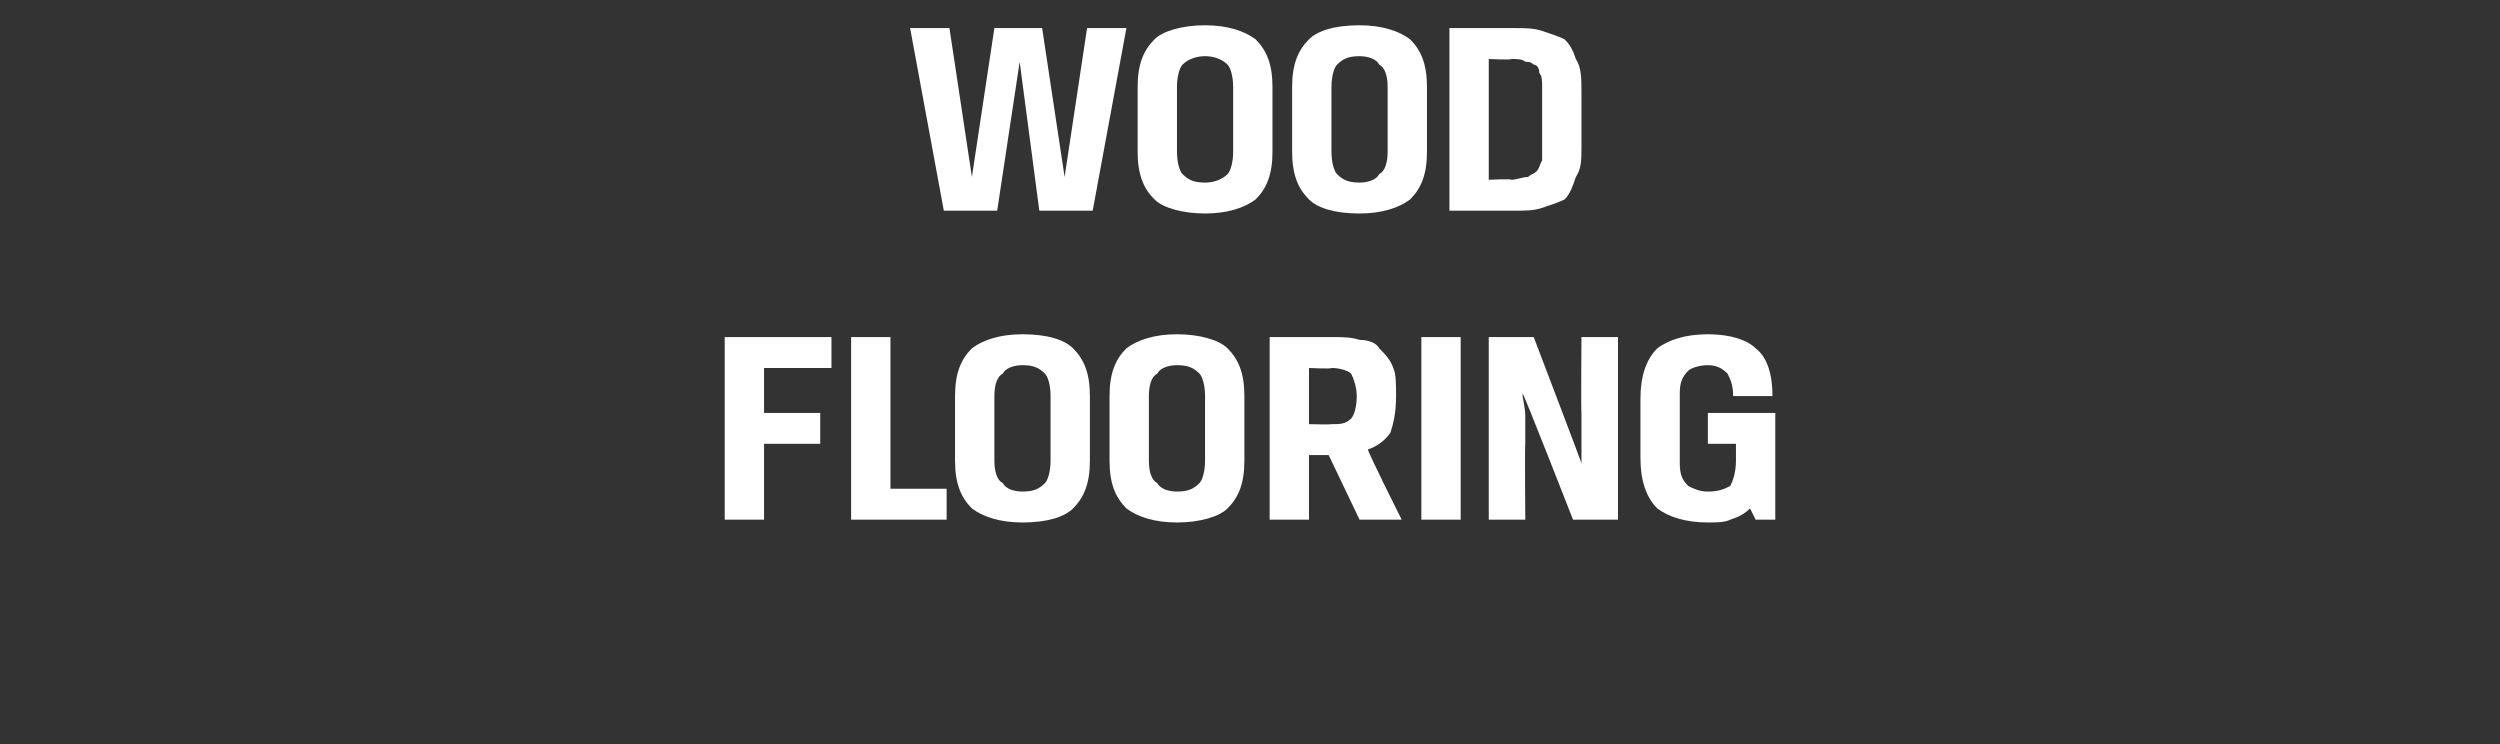
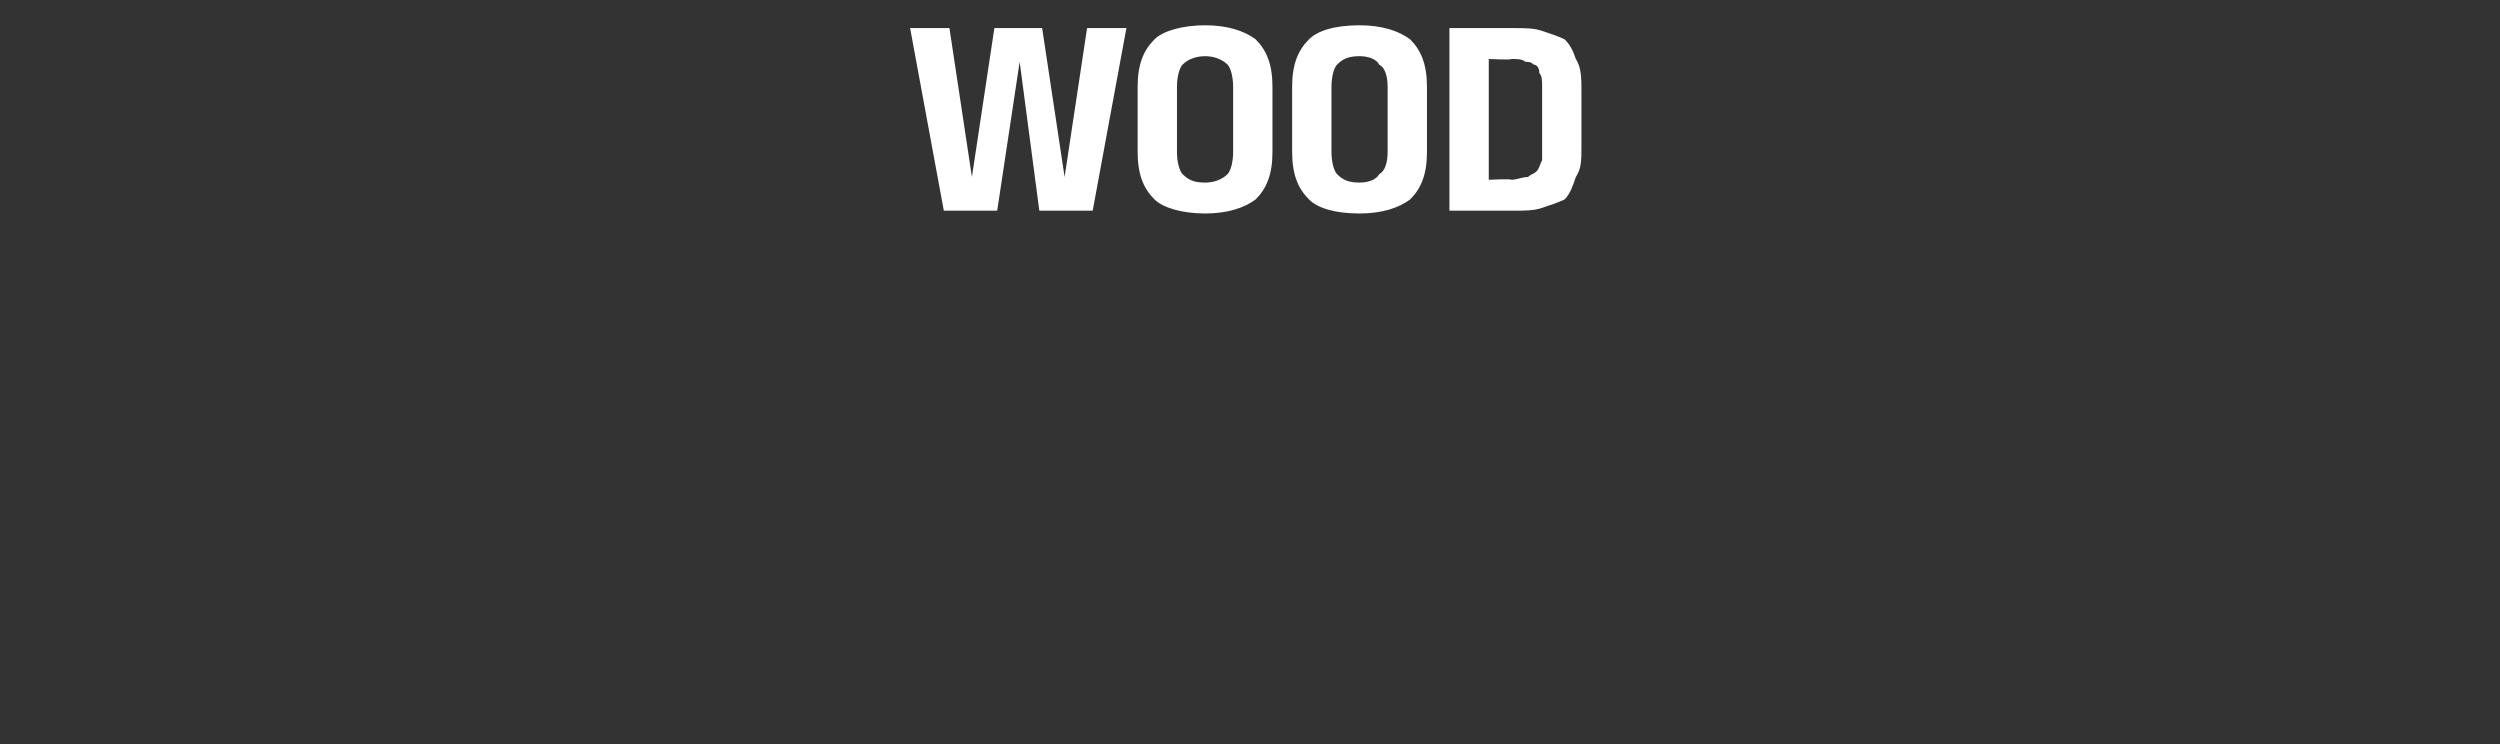
<svg xmlns="http://www.w3.org/2000/svg" version="1.1" width="89px" height="26.5px" viewBox="0 0 89 26.5">
  <rect x="0" y="0" width="89" height="26.5" fill="#333333" stroke="none" />
  <desc>Wood flooring</desc>
  <defs />
  <g id="Polygon173523">
-     <path d="M 25.8 18.5 L 25.8 12 L 29.6 12 L 29.6 13.1 L 27.2 13.1 L 27.2 14.7 L 29.2 14.7 L 29.2 15.8 L 27.2 15.8 L 27.2 18.5 L 25.8 18.5 Z M 30.3 12 L 31.7 12 L 31.7 17.4 L 33.7 17.4 L 33.7 18.5 L 30.3 18.5 L 30.3 12 Z M 37.4 14.1 C 37.4 13.7 37.3 13.4 37.2 13.3 C 37 13.1 36.8 13 36.4 13 C 36.1 13 35.8 13.1 35.7 13.3 C 35.5 13.4 35.4 13.7 35.4 14.1 C 35.4 14.1 35.4 16.4 35.4 16.4 C 35.4 16.8 35.5 17.1 35.7 17.2 C 35.8 17.4 36.1 17.5 36.4 17.5 C 36.8 17.5 37 17.4 37.2 17.2 C 37.3 17.1 37.4 16.8 37.4 16.4 C 37.4 16.4 37.4 14.1 37.4 14.1 Z M 34 14.1 C 34 13.3 34.2 12.8 34.6 12.4 C 35 12.1 35.6 11.9 36.4 11.9 C 37.3 11.9 37.9 12.1 38.2 12.4 C 38.6 12.8 38.8 13.3 38.8 14.1 C 38.8 14.1 38.8 16.4 38.8 16.4 C 38.8 17.2 38.6 17.7 38.2 18.1 C 37.9 18.4 37.3 18.6 36.4 18.6 C 35.6 18.6 35 18.4 34.6 18.1 C 34.2 17.7 34 17.2 34 16.4 C 34 16.4 34 14.1 34 14.1 Z M 42.9 14.1 C 42.9 13.7 42.8 13.4 42.7 13.3 C 42.5 13.1 42.3 13 41.9 13 C 41.6 13 41.3 13.1 41.2 13.3 C 41 13.4 40.9 13.7 40.9 14.1 C 40.9 14.1 40.9 16.4 40.9 16.4 C 40.9 16.8 41 17.1 41.2 17.2 C 41.3 17.4 41.6 17.5 41.9 17.5 C 42.3 17.5 42.5 17.4 42.7 17.2 C 42.8 17.1 42.9 16.8 42.9 16.4 C 42.9 16.4 42.9 14.1 42.9 14.1 Z M 39.5 14.1 C 39.5 13.3 39.7 12.8 40.1 12.4 C 40.5 12.1 41.1 11.9 41.9 11.9 C 42.7 11.9 43.4 12.1 43.7 12.4 C 44.1 12.8 44.3 13.3 44.3 14.1 C 44.3 14.1 44.3 16.4 44.3 16.4 C 44.3 17.2 44.1 17.7 43.7 18.1 C 43.4 18.4 42.7 18.6 41.9 18.6 C 41.1 18.6 40.5 18.4 40.1 18.1 C 39.7 17.7 39.5 17.2 39.5 16.4 C 39.5 16.4 39.5 14.1 39.5 14.1 Z M 45.2 12 C 45.2 12 47.39 12 47.4 12 C 47.8 12 48.1 12 48.4 12.1 C 48.7 12.1 49 12.2 49.1 12.4 C 49.3 12.6 49.5 12.8 49.6 13.1 C 49.7 13.3 49.7 13.7 49.7 14.1 C 49.7 14.7 49.6 15.1 49.5 15.4 C 49.3 15.7 49 15.9 48.7 16 C 48.67 16.05 49.9 18.5 49.9 18.5 L 48.4 18.5 L 47.3 16.2 L 46.6 16.2 L 46.6 18.5 L 45.2 18.5 L 45.2 12 Z M 47.4 15.1 C 47.7 15.1 47.9 15.1 48.1 14.9 C 48.2 14.8 48.3 14.5 48.3 14.1 C 48.3 13.8 48.2 13.5 48.1 13.3 C 48 13.2 47.7 13.1 47.4 13.1 C 47.4 13.14 46.6 13.1 46.6 13.1 L 46.6 15.1 C 46.6 15.1 47.39 15.12 47.4 15.1 Z M 50.6 12 L 52 12 L 52 18.5 L 50.6 18.5 L 50.6 12 Z M 57.6 18.5 L 56 18.5 C 56 18.5 54.23 13.97 54.2 14 C 54.2 14.2 54.3 14.5 54.3 14.8 C 54.3 15.1 54.3 15.4 54.3 15.8 C 54.28 15.76 54.3 18.5 54.3 18.5 L 53 18.5 L 53 12 L 54.6 12 C 54.6 12 56.33 16.53 56.3 16.5 C 56.3 16.3 56.3 16 56.3 15.7 C 56.3 15.4 56.3 15.1 56.3 14.7 C 56.28 14.69 56.3 12 56.3 12 L 57.6 12 L 57.6 18.5 Z M 60.8 18.6 C 60 18.6 59.4 18.4 59 18.1 C 58.6 17.7 58.4 17.1 58.4 16.3 C 58.4 16.3 58.4 14.2 58.4 14.2 C 58.4 13.4 58.6 12.8 59 12.4 C 59.4 12.1 60 11.9 60.8 11.9 C 61.6 11.9 62.2 12.1 62.5 12.4 C 62.9 12.7 63.1 13.3 63.1 14.1 C 63.1 14.1 61.7 14.1 61.7 14.1 C 61.7 13.7 61.6 13.5 61.5 13.3 C 61.3 13.1 61.1 13 60.8 13 C 60.5 13 60.2 13.1 60.1 13.2 C 59.9 13.4 59.8 13.6 59.8 14 C 59.8 14 59.8 16.5 59.8 16.5 C 59.8 16.9 59.9 17.1 60.1 17.3 C 60.3 17.4 60.5 17.5 60.8 17.5 C 61.2 17.5 61.4 17.4 61.6 17.3 C 61.7 17.1 61.8 16.8 61.8 16.4 C 61.8 16.43 61.8 15.8 61.8 15.8 L 60.8 15.8 L 60.8 14.7 L 63.2 14.7 L 63.2 18.5 L 62.5 18.5 C 62.5 18.5 62.29 18.07 62.3 18.1 C 62.1 18.3 61.9 18.4 61.6 18.5 C 61.4 18.6 61.1 18.6 60.8 18.6 Z " stroke="none" fill="#fff" />
-   </g>
+     </g>
  <g id="Polygon173522">
    <path d="M 38.7 1 L 40.1 1 L 38.9 7.5 L 37 7.5 L 36.3 2.2 L 35.5 7.5 L 33.6 7.5 L 32.4 1 L 33.8 1 L 34.6 6.3 L 34.6 6.3 L 35.4 1 L 37.1 1 L 37.9 6.3 L 37.9 6.3 L 38.7 1 Z M 43.9 3.1 C 43.9 2.7 43.8 2.4 43.7 2.3 C 43.5 2.1 43.2 2 42.9 2 C 42.6 2 42.3 2.1 42.1 2.3 C 42 2.4 41.9 2.7 41.9 3.1 C 41.9 3.1 41.9 5.4 41.9 5.4 C 41.9 5.8 42 6.1 42.1 6.2 C 42.3 6.4 42.5 6.5 42.9 6.5 C 43.2 6.5 43.5 6.4 43.7 6.2 C 43.8 6.1 43.9 5.8 43.9 5.4 C 43.9 5.4 43.9 3.1 43.9 3.1 Z M 40.5 3.1 C 40.5 2.3 40.7 1.8 41.1 1.4 C 41.4 1.1 42.1 0.9 42.9 0.9 C 43.7 0.9 44.3 1.1 44.7 1.4 C 45.1 1.8 45.3 2.3 45.3 3.1 C 45.3 3.1 45.3 5.4 45.3 5.4 C 45.3 6.2 45.1 6.7 44.7 7.1 C 44.3 7.4 43.7 7.6 42.9 7.6 C 42.1 7.6 41.4 7.4 41.1 7.1 C 40.7 6.7 40.5 6.2 40.5 5.4 C 40.5 5.4 40.5 3.1 40.5 3.1 Z M 49.4 3.1 C 49.4 2.7 49.3 2.4 49.1 2.3 C 49 2.1 48.7 2 48.4 2 C 48 2 47.8 2.1 47.6 2.3 C 47.5 2.4 47.4 2.7 47.4 3.1 C 47.4 3.1 47.4 5.4 47.4 5.4 C 47.4 5.8 47.5 6.1 47.6 6.2 C 47.8 6.4 48 6.5 48.4 6.5 C 48.7 6.5 49 6.4 49.1 6.2 C 49.3 6.1 49.4 5.8 49.4 5.4 C 49.4 5.4 49.4 3.1 49.4 3.1 Z M 46 3.1 C 46 2.3 46.2 1.8 46.6 1.4 C 46.9 1.1 47.5 0.9 48.4 0.9 C 49.2 0.9 49.8 1.1 50.2 1.4 C 50.6 1.8 50.8 2.3 50.8 3.1 C 50.8 3.1 50.8 5.4 50.8 5.4 C 50.8 6.2 50.6 6.7 50.2 7.1 C 49.8 7.4 49.2 7.6 48.4 7.6 C 47.5 7.6 46.9 7.4 46.6 7.1 C 46.2 6.7 46 6.2 46 5.4 C 46 5.4 46 3.1 46 3.1 Z M 53 2.1 L 53 6.4 C 53 6.4 53.82 6.36 53.8 6.4 C 54 6.4 54.2 6.3 54.4 6.3 C 54.5 6.2 54.6 6.2 54.7 6.1 C 54.8 6 54.8 5.9 54.9 5.7 C 54.9 5.6 54.9 5.5 54.9 5.3 C 54.9 5.3 54.9 3.1 54.9 3.1 C 54.9 2.9 54.9 2.7 54.8 2.6 C 54.8 2.4 54.7 2.3 54.6 2.3 C 54.5 2.2 54.4 2.2 54.3 2.2 C 54.2 2.1 54 2.1 53.8 2.1 C 53.82 2.14 53 2.1 53 2.1 Z M 51.6 7.5 L 51.6 1 C 51.6 1 53.85 1 53.9 1 C 54.3 1 54.6 1 54.9 1.1 C 55.2 1.2 55.5 1.3 55.7 1.4 C 55.9 1.6 56 1.8 56.1 2.1 C 56.3 2.4 56.3 2.8 56.3 3.3 C 56.3 3.3 56.3 5.2 56.3 5.2 C 56.3 5.7 56.3 6 56.1 6.3 C 56 6.6 55.9 6.9 55.7 7.1 C 55.5 7.2 55.2 7.3 54.9 7.4 C 54.6 7.5 54.3 7.5 53.9 7.5 C 53.85 7.5 51.6 7.5 51.6 7.5 Z " stroke="none" fill="#fff" />
  </g>
</svg>